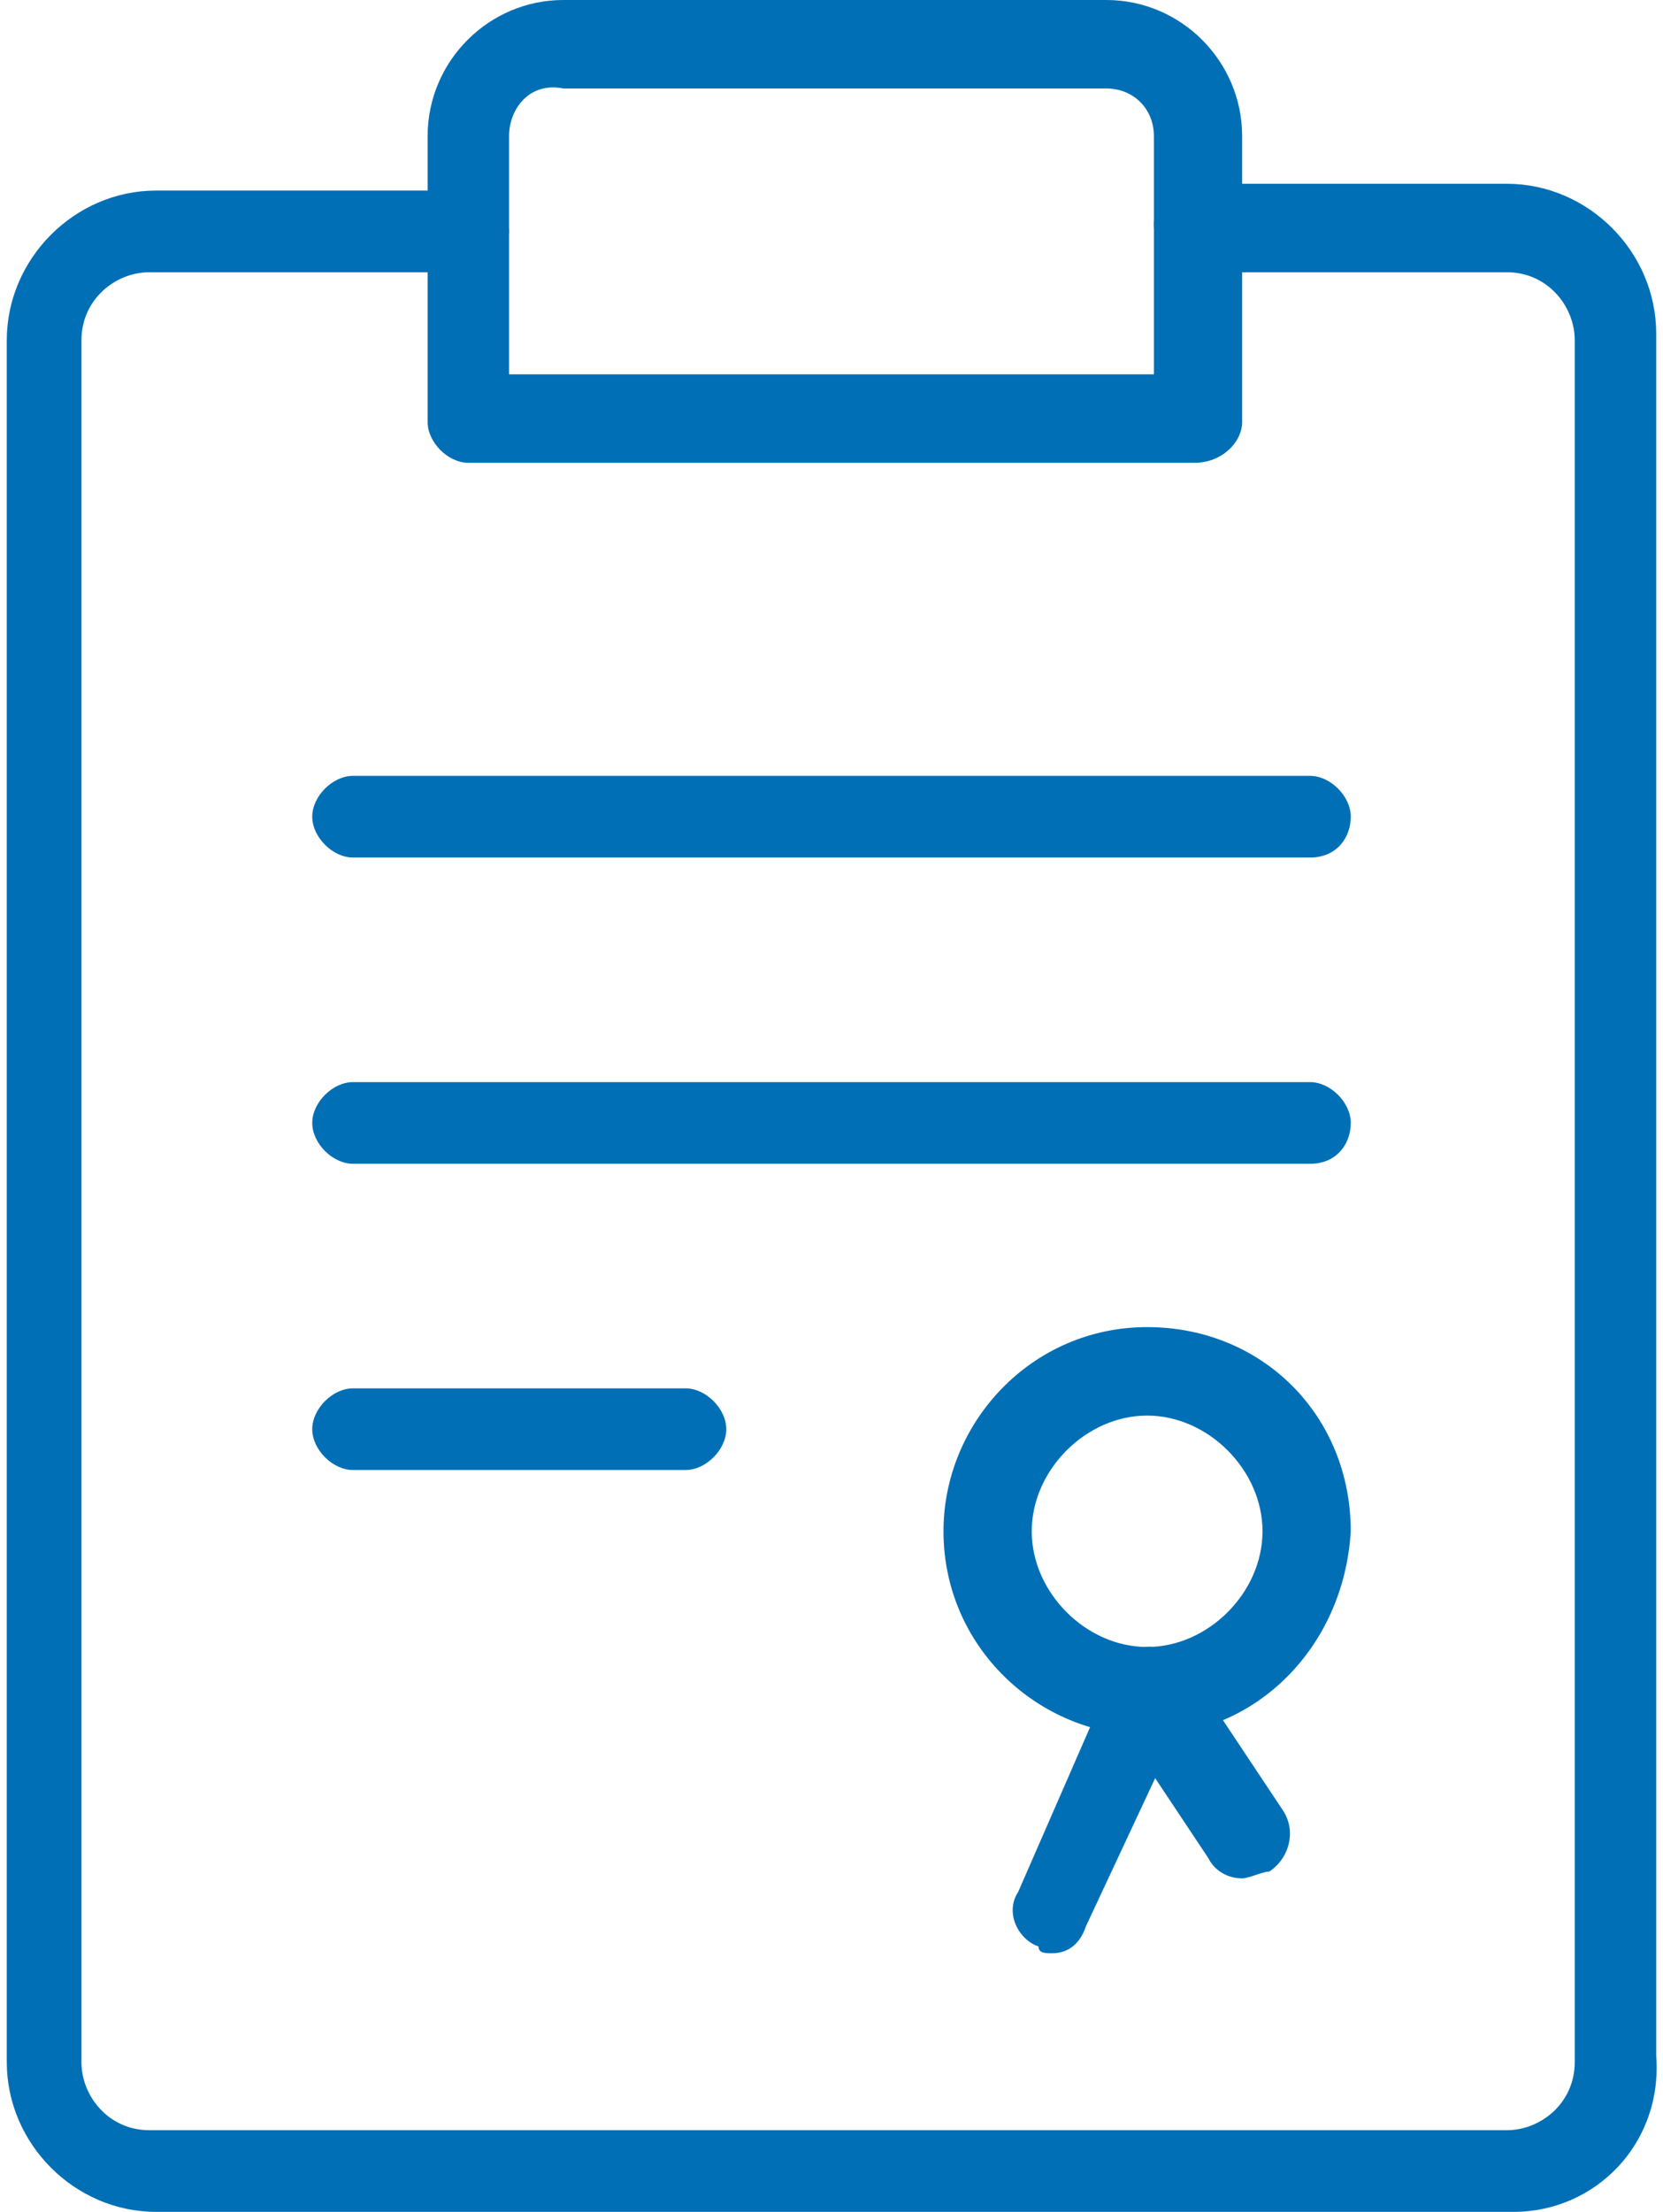
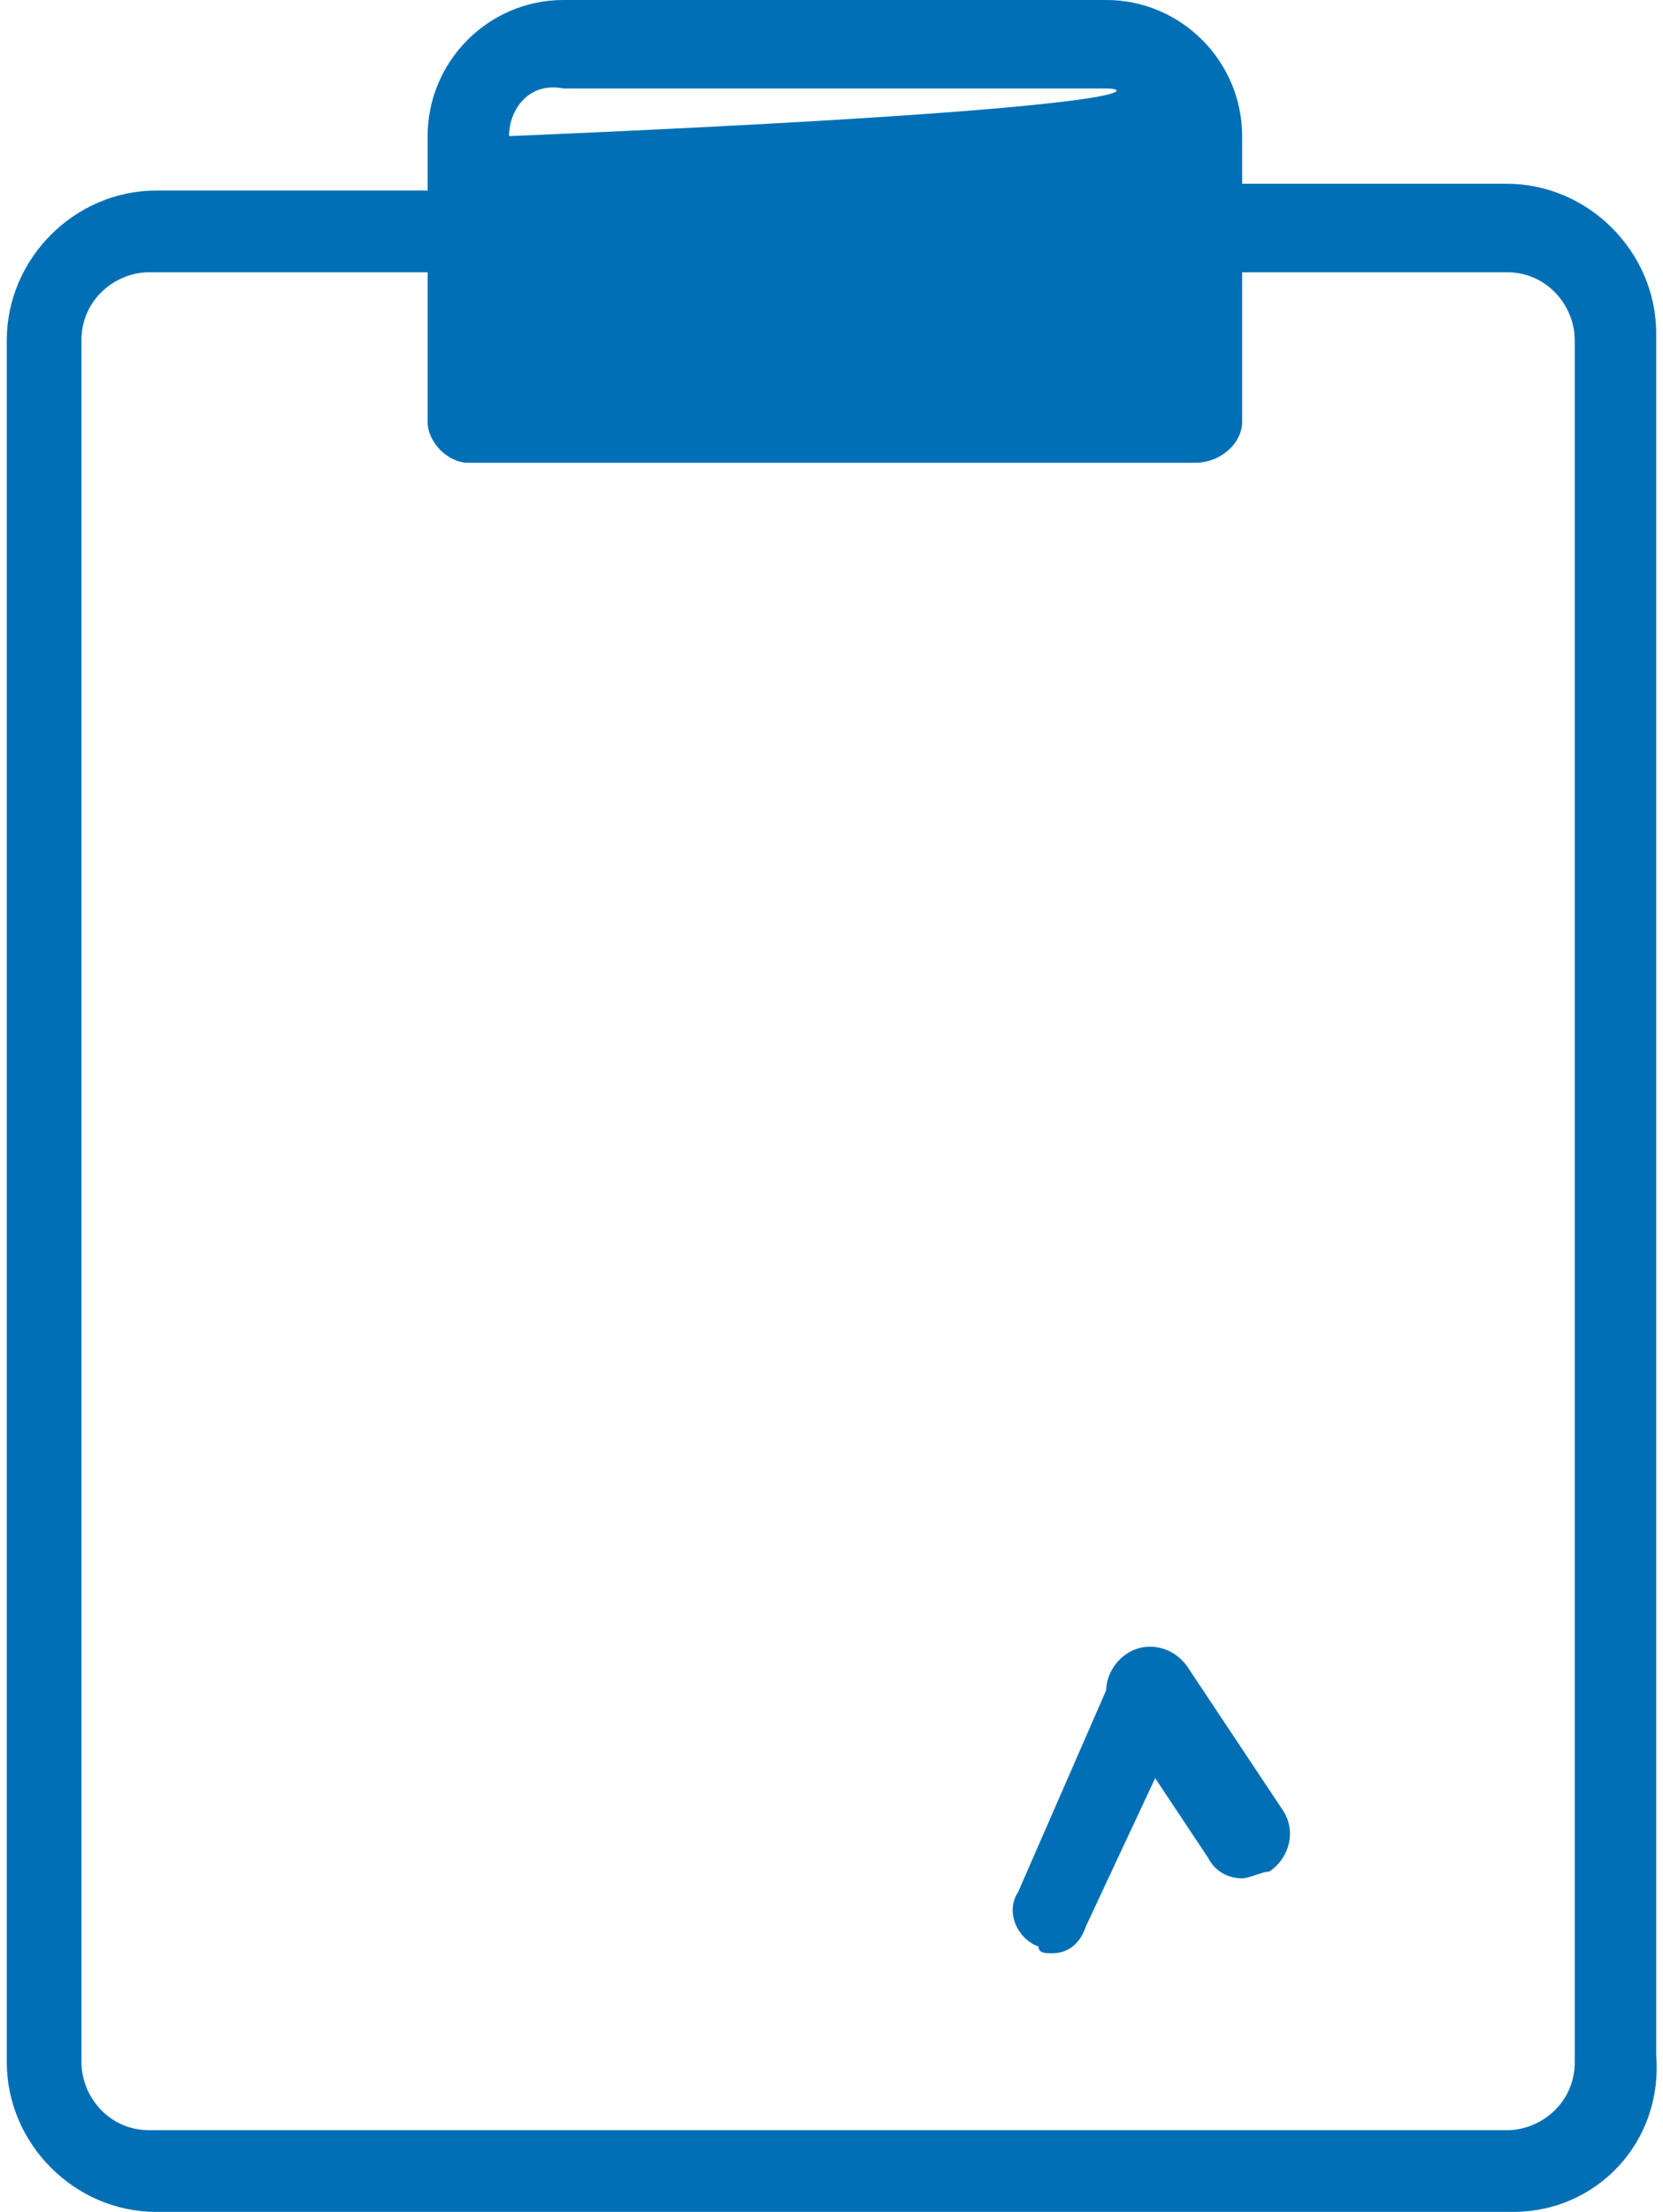
<svg xmlns="http://www.w3.org/2000/svg" width="79" height="105" viewBox="0 0 79 105" fill="none">
  <g clip-path="url(#clip0)">
    <path d="M71.906 105.001H7.416C3.547 105.001 0.322 101.77 0.322 97.893V16.154C0.322 12.277 3.547 9.047 7.416 9.047H22.249C23.216 9.047 24.183 10.016 24.183 10.985C24.183 11.954 23.216 12.924 22.249 12.924H7.094C5.481 12.924 3.869 14.216 3.869 16.154V97.893C3.869 99.508 5.159 101.124 7.094 101.124H71.584C73.196 101.124 74.808 99.831 74.808 97.893V16.154C74.808 14.539 73.518 12.924 71.584 12.924H56.751C55.783 12.924 54.816 11.954 54.816 10.662C54.816 9.37 55.783 8.724 56.751 8.724H71.584C75.453 8.724 78.677 11.954 78.677 15.831V97.57C79 101.77 75.775 105.001 71.906 105.001Z" fill="#006FB6" />
-     <path d="M56.75 21.969H22.248C21.281 21.969 20.314 21 20.314 20.031V6.462C20.314 2.908 23.215 0 26.762 0H52.558C56.105 0 59.007 2.908 59.007 6.462V20.031C59.007 21 58.04 21.969 56.75 21.969ZM24.183 17.769H54.816V6.462C54.816 5.169 53.848 4.2 52.558 4.2H26.762C25.15 3.877 24.183 5.169 24.183 6.462V17.769Z" fill="#006FB6" />
-     <path d="M62.233 40.708H16.768C15.8 40.708 14.833 39.738 14.833 38.769C14.833 37.8 15.8 36.831 16.768 36.831H62.233C63.2 36.831 64.168 37.8 64.168 38.769C64.168 39.738 63.523 40.708 62.233 40.708Z" fill="#006FB6" />
-     <path d="M62.233 55.246H16.768C15.8 55.246 14.833 54.277 14.833 53.307C14.833 52.338 15.8 51.369 16.768 51.369H62.233C63.2 51.369 64.168 52.338 64.168 53.307C64.168 54.277 63.523 55.246 62.233 55.246Z" fill="#006FB6" />
-     <path d="M32.568 69.784H16.768C15.8 69.784 14.833 68.815 14.833 67.846C14.833 66.877 15.8 65.907 16.768 65.907H32.568C33.535 65.907 34.502 66.877 34.502 67.846C34.502 68.815 33.535 69.784 32.568 69.784Z" fill="#006FB6" />
-     <path d="M54.494 82.385C49.335 82.385 44.82 78.185 44.82 72.692C44.82 67.523 49.012 63 54.494 63C59.975 63 64.167 67.2 64.167 72.692C63.845 78.185 59.653 82.385 54.494 82.385ZM54.494 67.2C51.592 67.2 49.012 69.785 49.012 72.692C49.012 75.6 51.592 78.185 54.494 78.185C57.396 78.185 59.975 75.6 59.975 72.692C59.975 69.785 57.396 67.2 54.494 67.2Z" fill="#006FB6" />
+     <path d="M56.75 21.969H22.248C21.281 21.969 20.314 21 20.314 20.031V6.462C20.314 2.908 23.215 0 26.762 0H52.558C56.105 0 59.007 2.908 59.007 6.462V20.031C59.007 21 58.04 21.969 56.75 21.969ZM24.183 17.769V6.462C54.816 5.169 53.848 4.2 52.558 4.2H26.762C25.15 3.877 24.183 5.169 24.183 6.462V17.769Z" fill="#006FB6" />
    <path d="M49.979 92.724C49.657 92.724 49.334 92.724 49.334 92.4C48.367 92.077 47.722 90.785 48.367 89.816L52.881 79.477C53.204 78.508 54.493 77.862 55.461 78.508C56.428 78.831 57.073 80.124 56.428 81.093L51.592 91.431C51.269 92.4 50.624 92.724 49.979 92.724Z" fill="#006FB6" />
    <path d="M59.008 89.169C58.363 89.169 57.718 88.846 57.396 88.2L52.881 81.415C52.236 80.446 52.559 79.153 53.526 78.507C54.494 77.861 55.783 78.184 56.428 79.153L60.943 85.938C61.587 86.907 61.265 88.2 60.298 88.846C59.975 88.846 59.33 89.169 59.008 89.169Z" fill="#006FB6" />
  </g>
  <defs>
    <clipPath id="clip0">
      <rect width="79" height="105" fill="white" />
    </clipPath>
  </defs>
</svg>